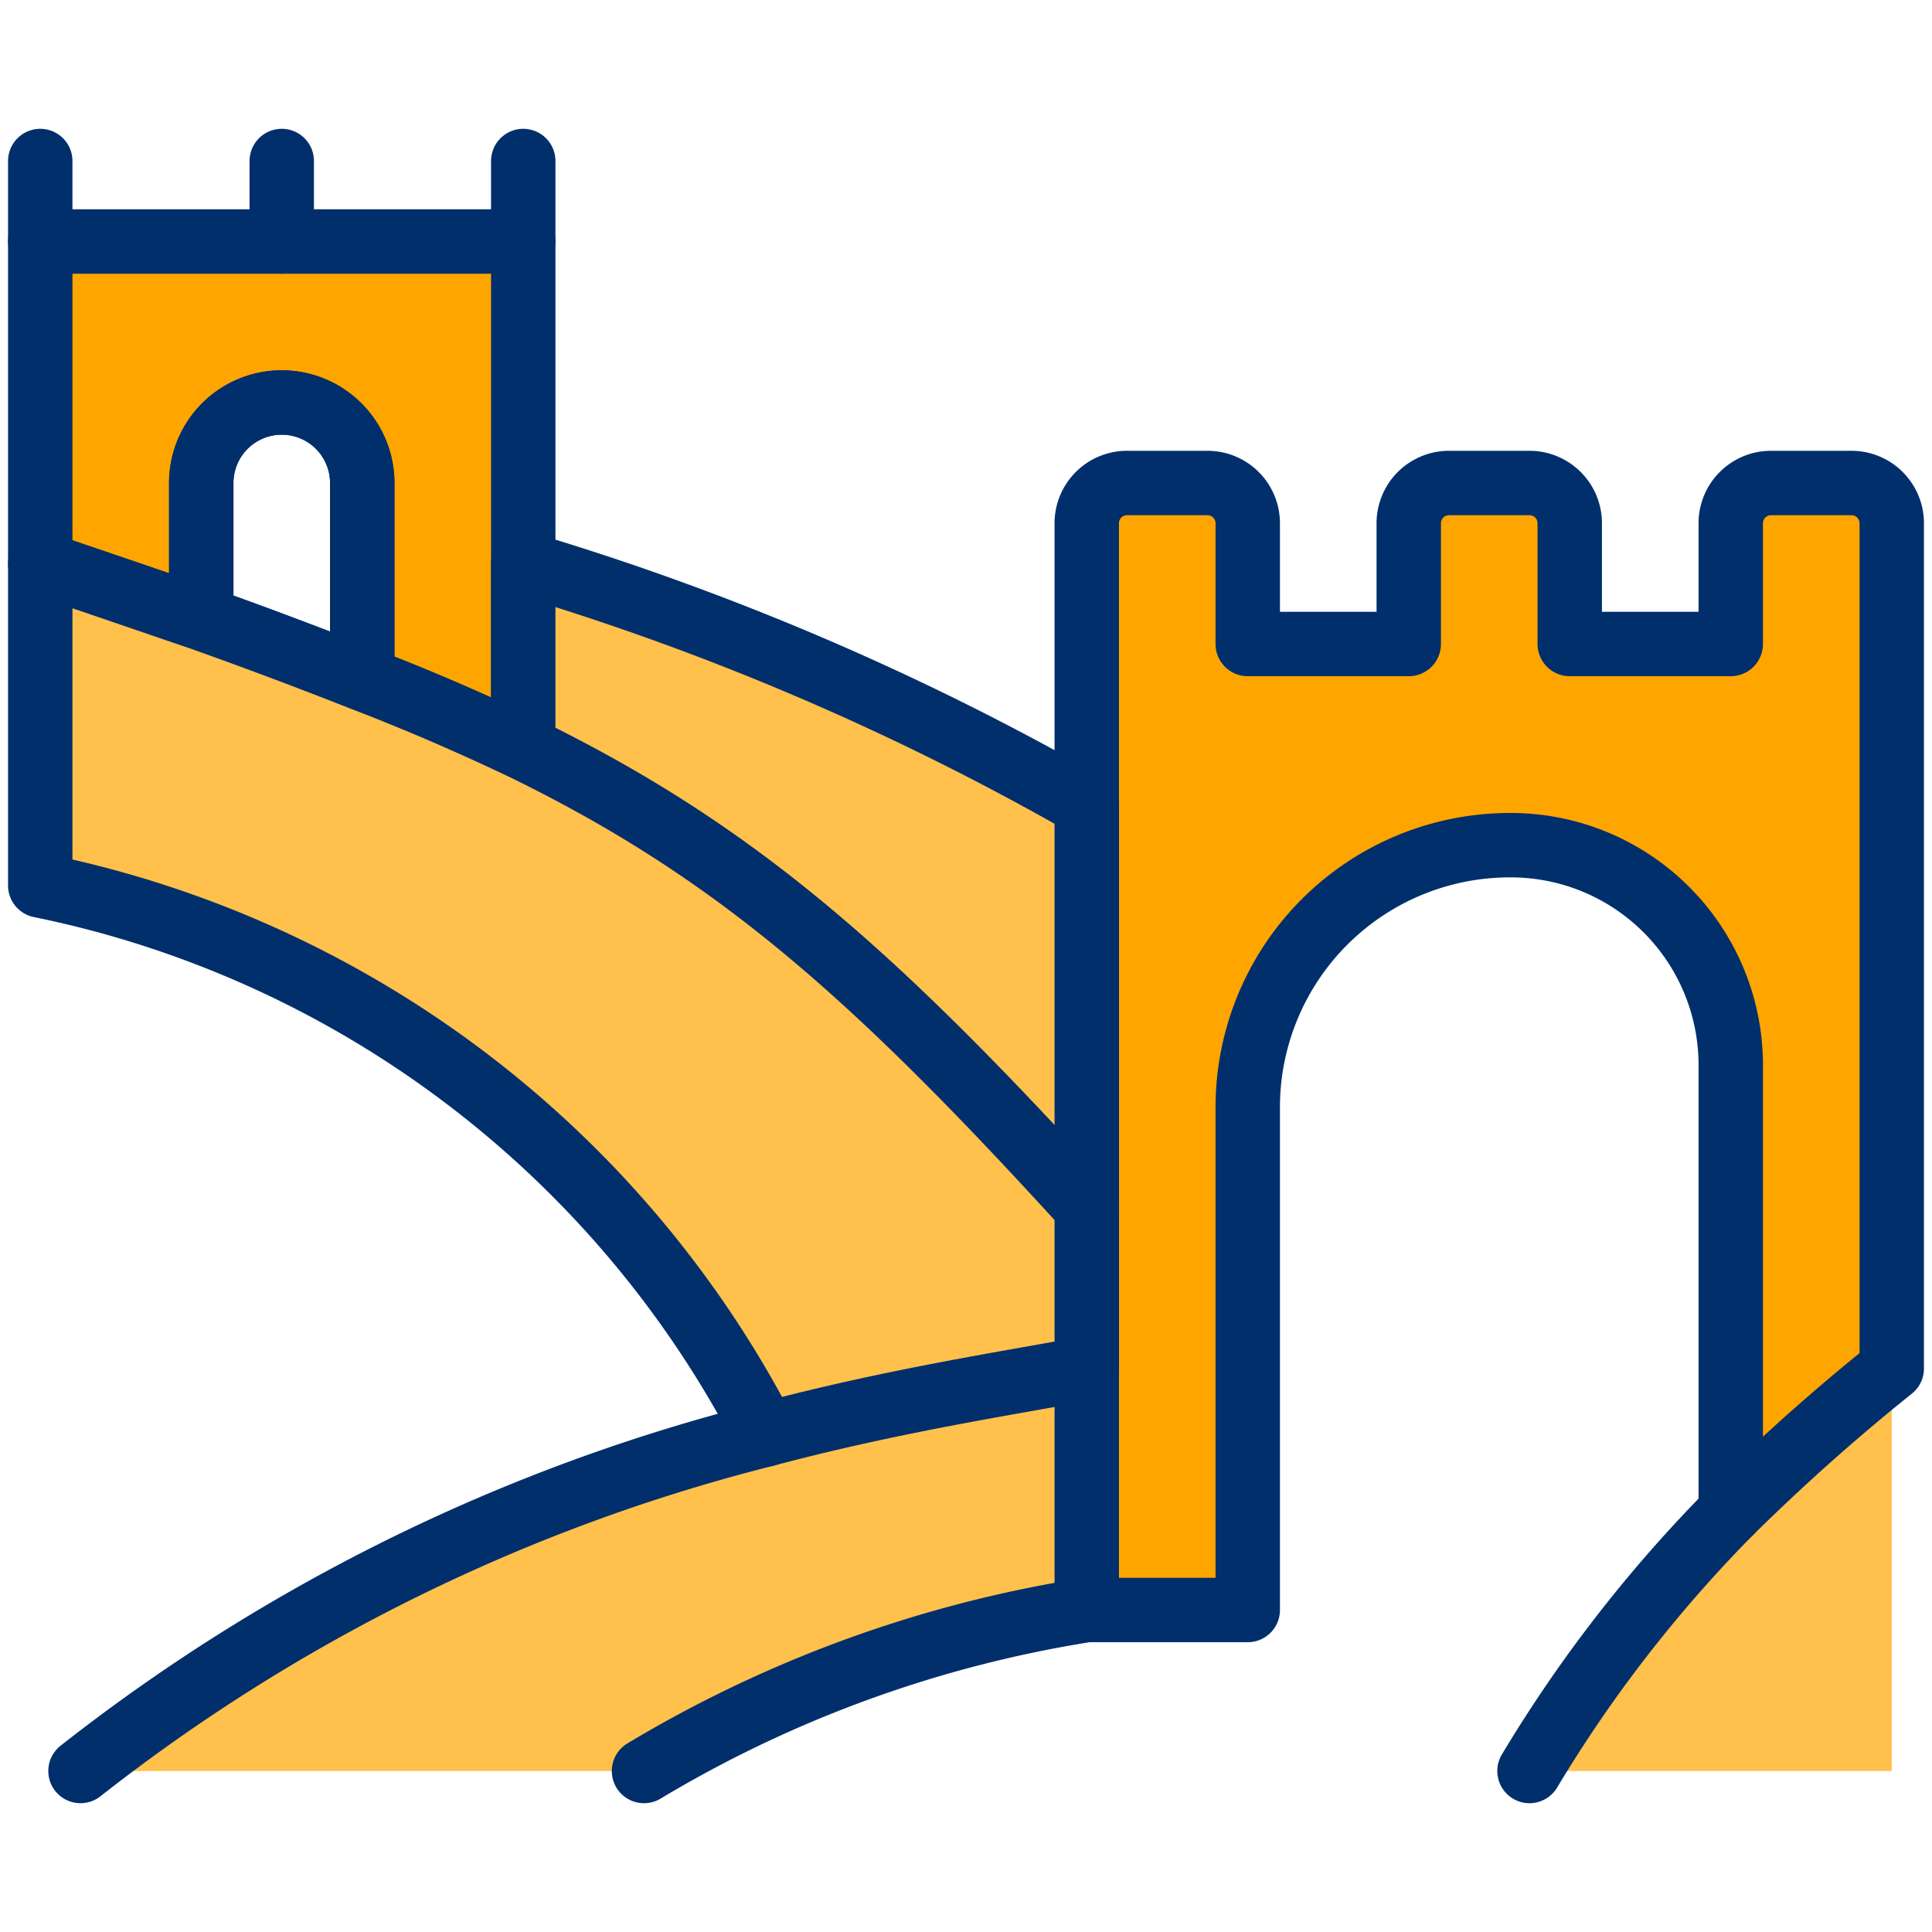
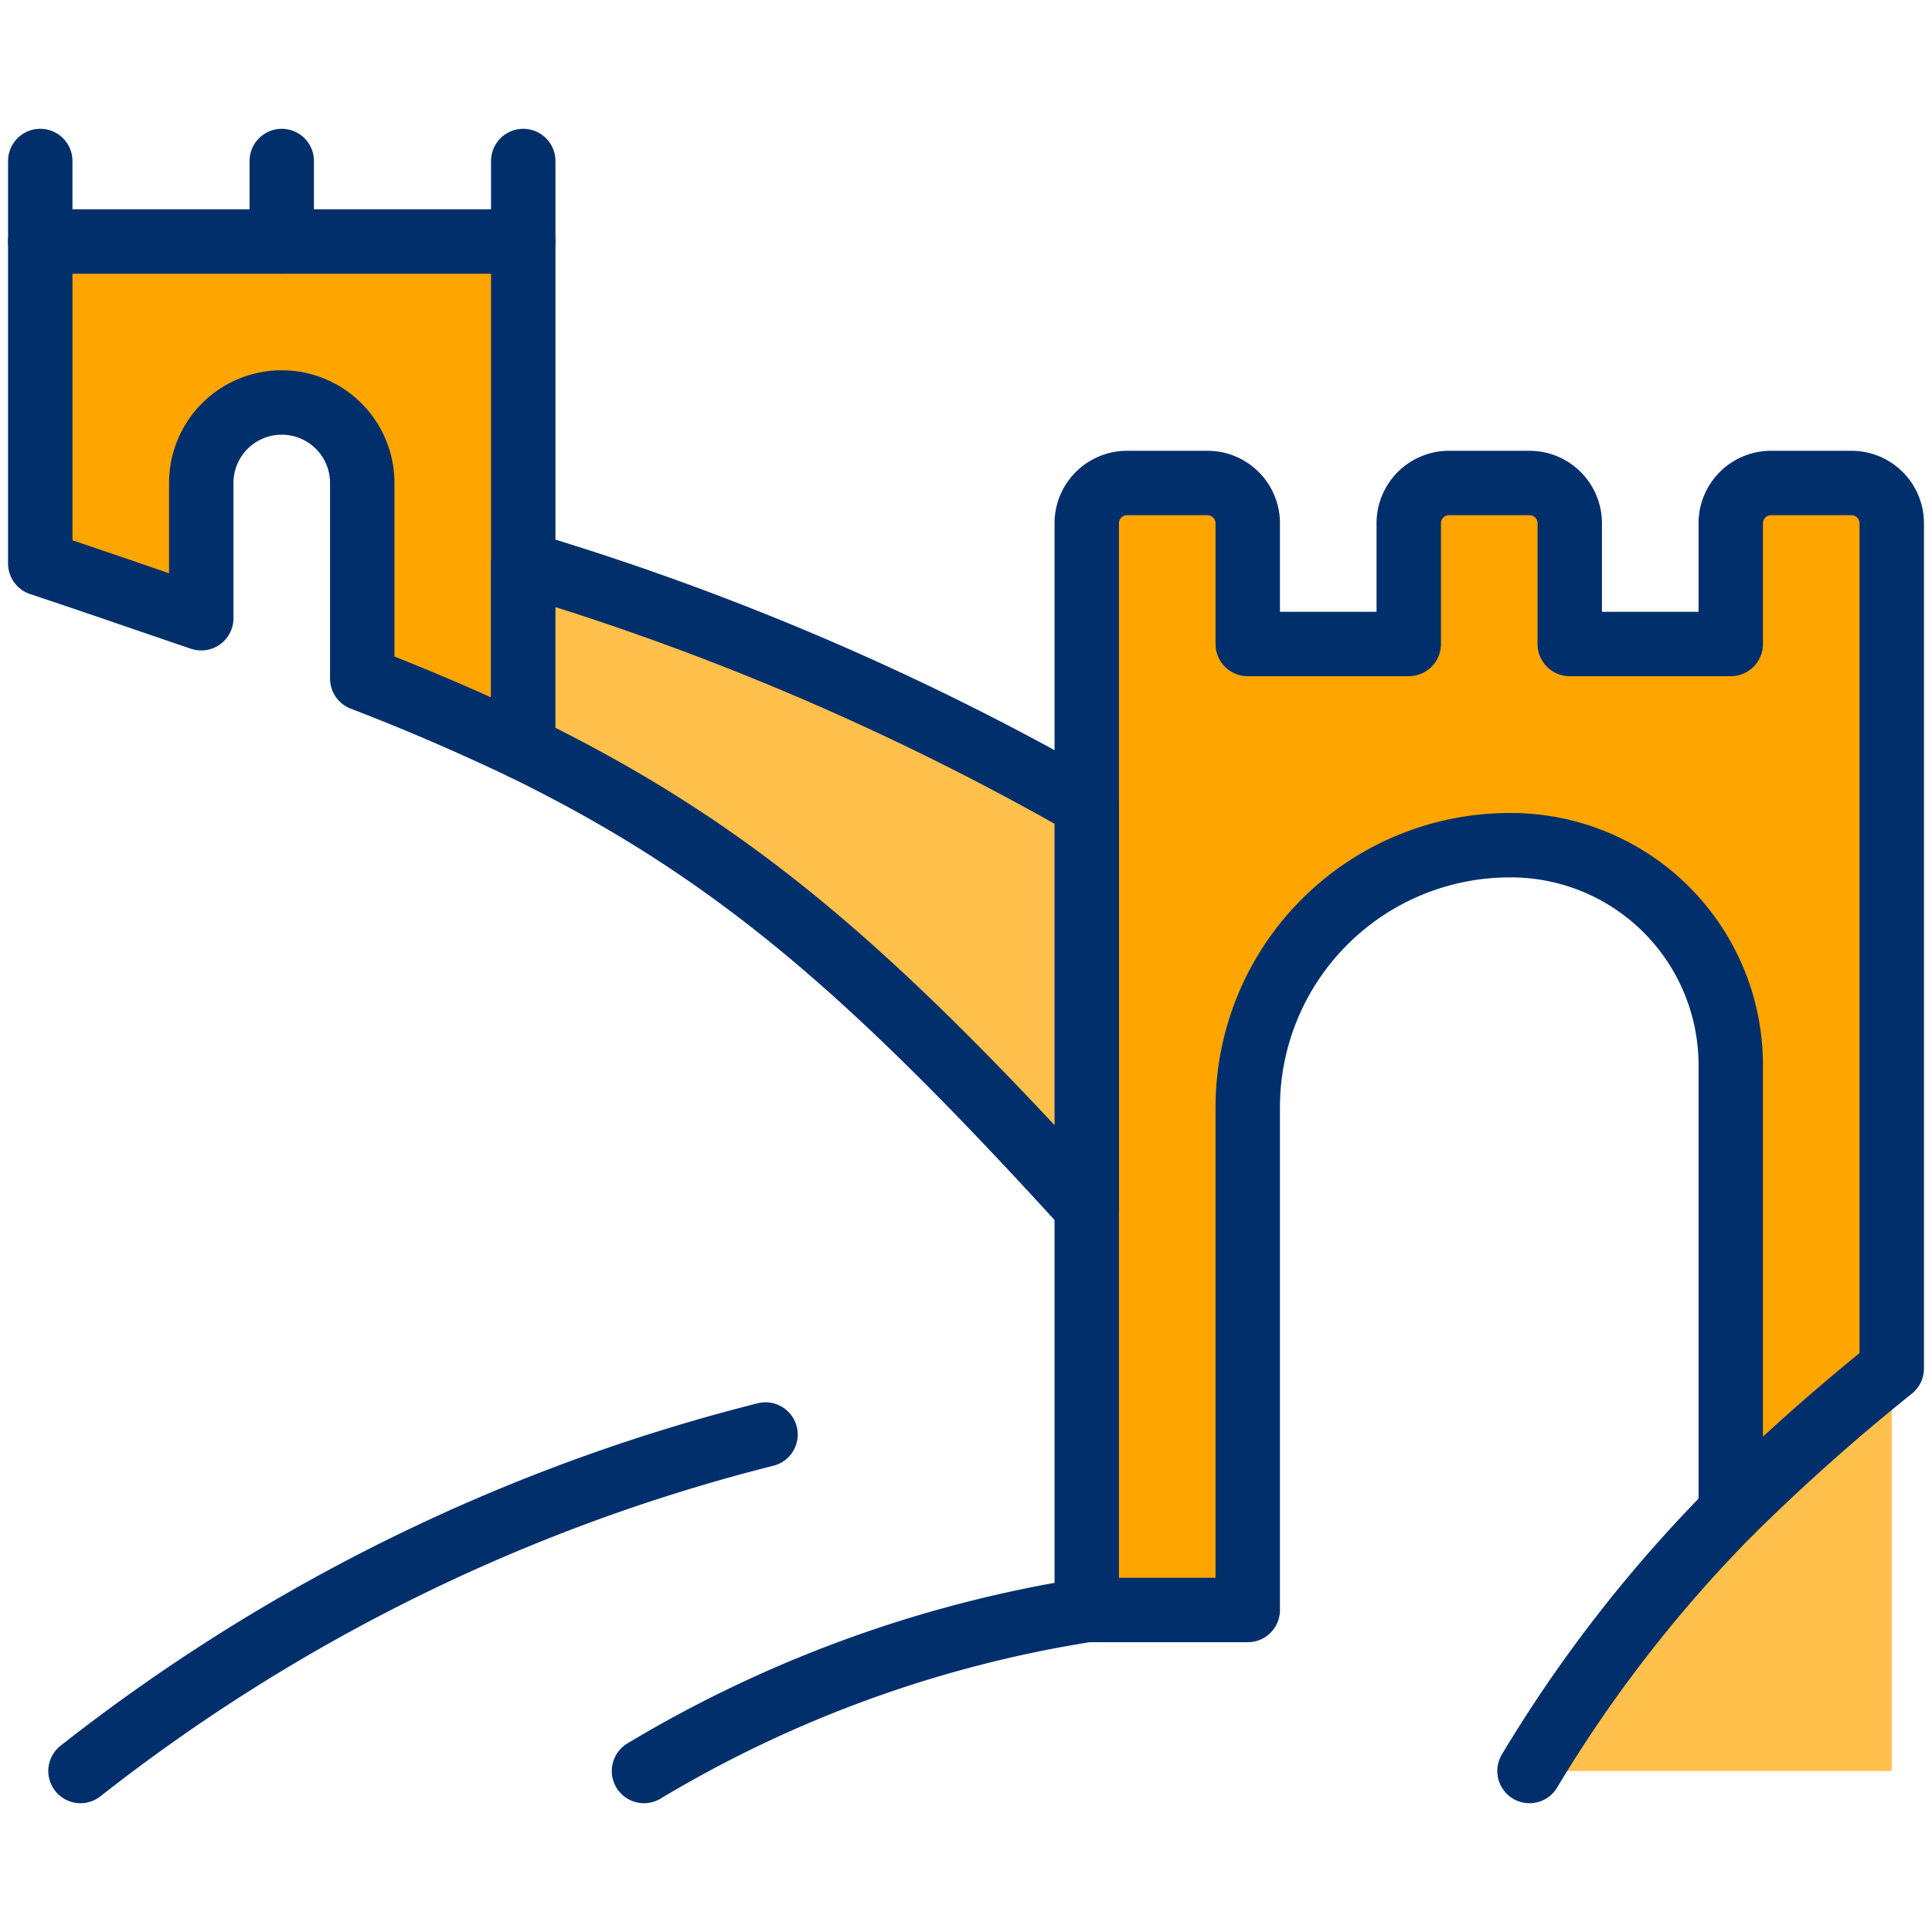
<svg xmlns="http://www.w3.org/2000/svg" viewBox="0 0 30 30" id="Landmark-Chinese-Wall--Streamline-Ultimate" height="30" width="30">
  <desc>
    Landmark Chinese Wall Streamline Icon: https://streamlinehq.com
  </desc>
  <defs />
  <title>landmark-chinese-wall</title>
-   <path d="M10 27.5a19.184 19.184 0 0 1 6.72 -2.474L16.875 25v-3.75c-3.564 0.669 -9.375 1.389 -15.625 6.25h8.75Z" fill="#ffc04c" stroke-width="1" />
  <path d="M23.75 27.5a22.812 22.812 0 0 1 5.625 -6.25v6.25Z" fill="#ffc04c" stroke-width="1" />
  <path d="M8.125 3.75v7.862c-0.762 -0.362 -1.587 -0.725 -2.5 -1.075V7.5a1.25 1.25 0 0 0 -2.5 0v2.1c-0.775 -0.263 -1.6 -0.55 -2.5 -0.85V3.75Z" stroke="#002f6c" stroke-linecap="round" stroke-linejoin="round" fill="#ffa500" stroke-width="1" />
  <path d="M29.375 8.125V21.25a32.256 32.256 0 0 0 -2.5 2.225v-6.913a3.415 3.415 0 0 0 -3.438 -3.438 4.07 4.07 0 0 0 -4.062 4.062V25h-2.5V8.125A0.625 0.625 0 0 1 17.5 7.5h1.25a0.625 0.625 0 0 1 0.625 0.625V10h2.5V8.125A0.625 0.625 0 0 1 22.5 7.5h1.25a0.625 0.625 0 0 1 0.625 0.625V10h2.5V8.125A0.625 0.625 0 0 1 27.5 7.5h1.25a0.625 0.625 0 0 1 0.625 0.625Z" stroke="#002f6c" stroke-linecap="round" stroke-linejoin="round" fill="#ffa500" stroke-width="1" />
  <path d="M23.75 27.5a21.274 21.274 0 0 1 3.125 -4.025" fill="none" stroke="#002f6c" stroke-linecap="round" stroke-linejoin="round" stroke-width="1" />
  <path d="M16.875 12.5v6.25c-3.35 -3.675 -5.475 -5.537 -8.75 -7.138V8.75a41.671 41.671 0 0 1 8.75 3.75Z" stroke="#002f6c" stroke-linecap="round" stroke-linejoin="round" fill="#ffc04c" stroke-width="1" />
  <path d="M1.25 27.5a28.486 28.486 0 0 1 10.637 -5.225" fill="none" stroke="#002f6c" stroke-linecap="round" stroke-linejoin="round" stroke-width="1" />
  <path d="m16.875 25 -0.155 0.026A19.184 19.184 0 0 0 10 27.5h0" fill="none" stroke="#002f6c" stroke-linecap="round" stroke-linejoin="round" stroke-width="1" />
-   <path d="M5.625 7.5v3.038c-0.762 -0.3 -1.587 -0.613 -2.5 -0.938V7.5a1.25 1.25 0 0 1 2.5 0Z" fill="none" stroke="#002f6c" stroke-linecap="round" stroke-linejoin="round" stroke-width="1" />
-   <path d="M16.875 18.75v2.5c-1.363 0.25 -3.062 0.512 -4.988 1.025A16.344 16.344 0 0 0 0.625 13.75V8.75c0.9 0.3 1.725 0.587 2.5 0.85 0.912 0.325 1.737 0.637 2.5 0.938 0.912 0.35 1.737 0.712 2.5 1.075 3.275 1.6 5.4 3.462 8.75 7.138Z" stroke="#002f6c" stroke-linecap="round" stroke-linejoin="round" fill="#ffc04c" stroke-width="1" />
  <path d="m4.375 3.75 0 -1.25" fill="none" stroke="#002f6c" stroke-linecap="round" stroke-linejoin="round" stroke-width="1" />
  <path d="m0.625 3.75 0 -1.25" fill="none" stroke="#002f6c" stroke-linecap="round" stroke-linejoin="round" stroke-width="1" />
  <path d="m8.125 3.75 0 -1.25" fill="none" stroke="#002f6c" stroke-linecap="round" stroke-linejoin="round" stroke-width="1" />
</svg>